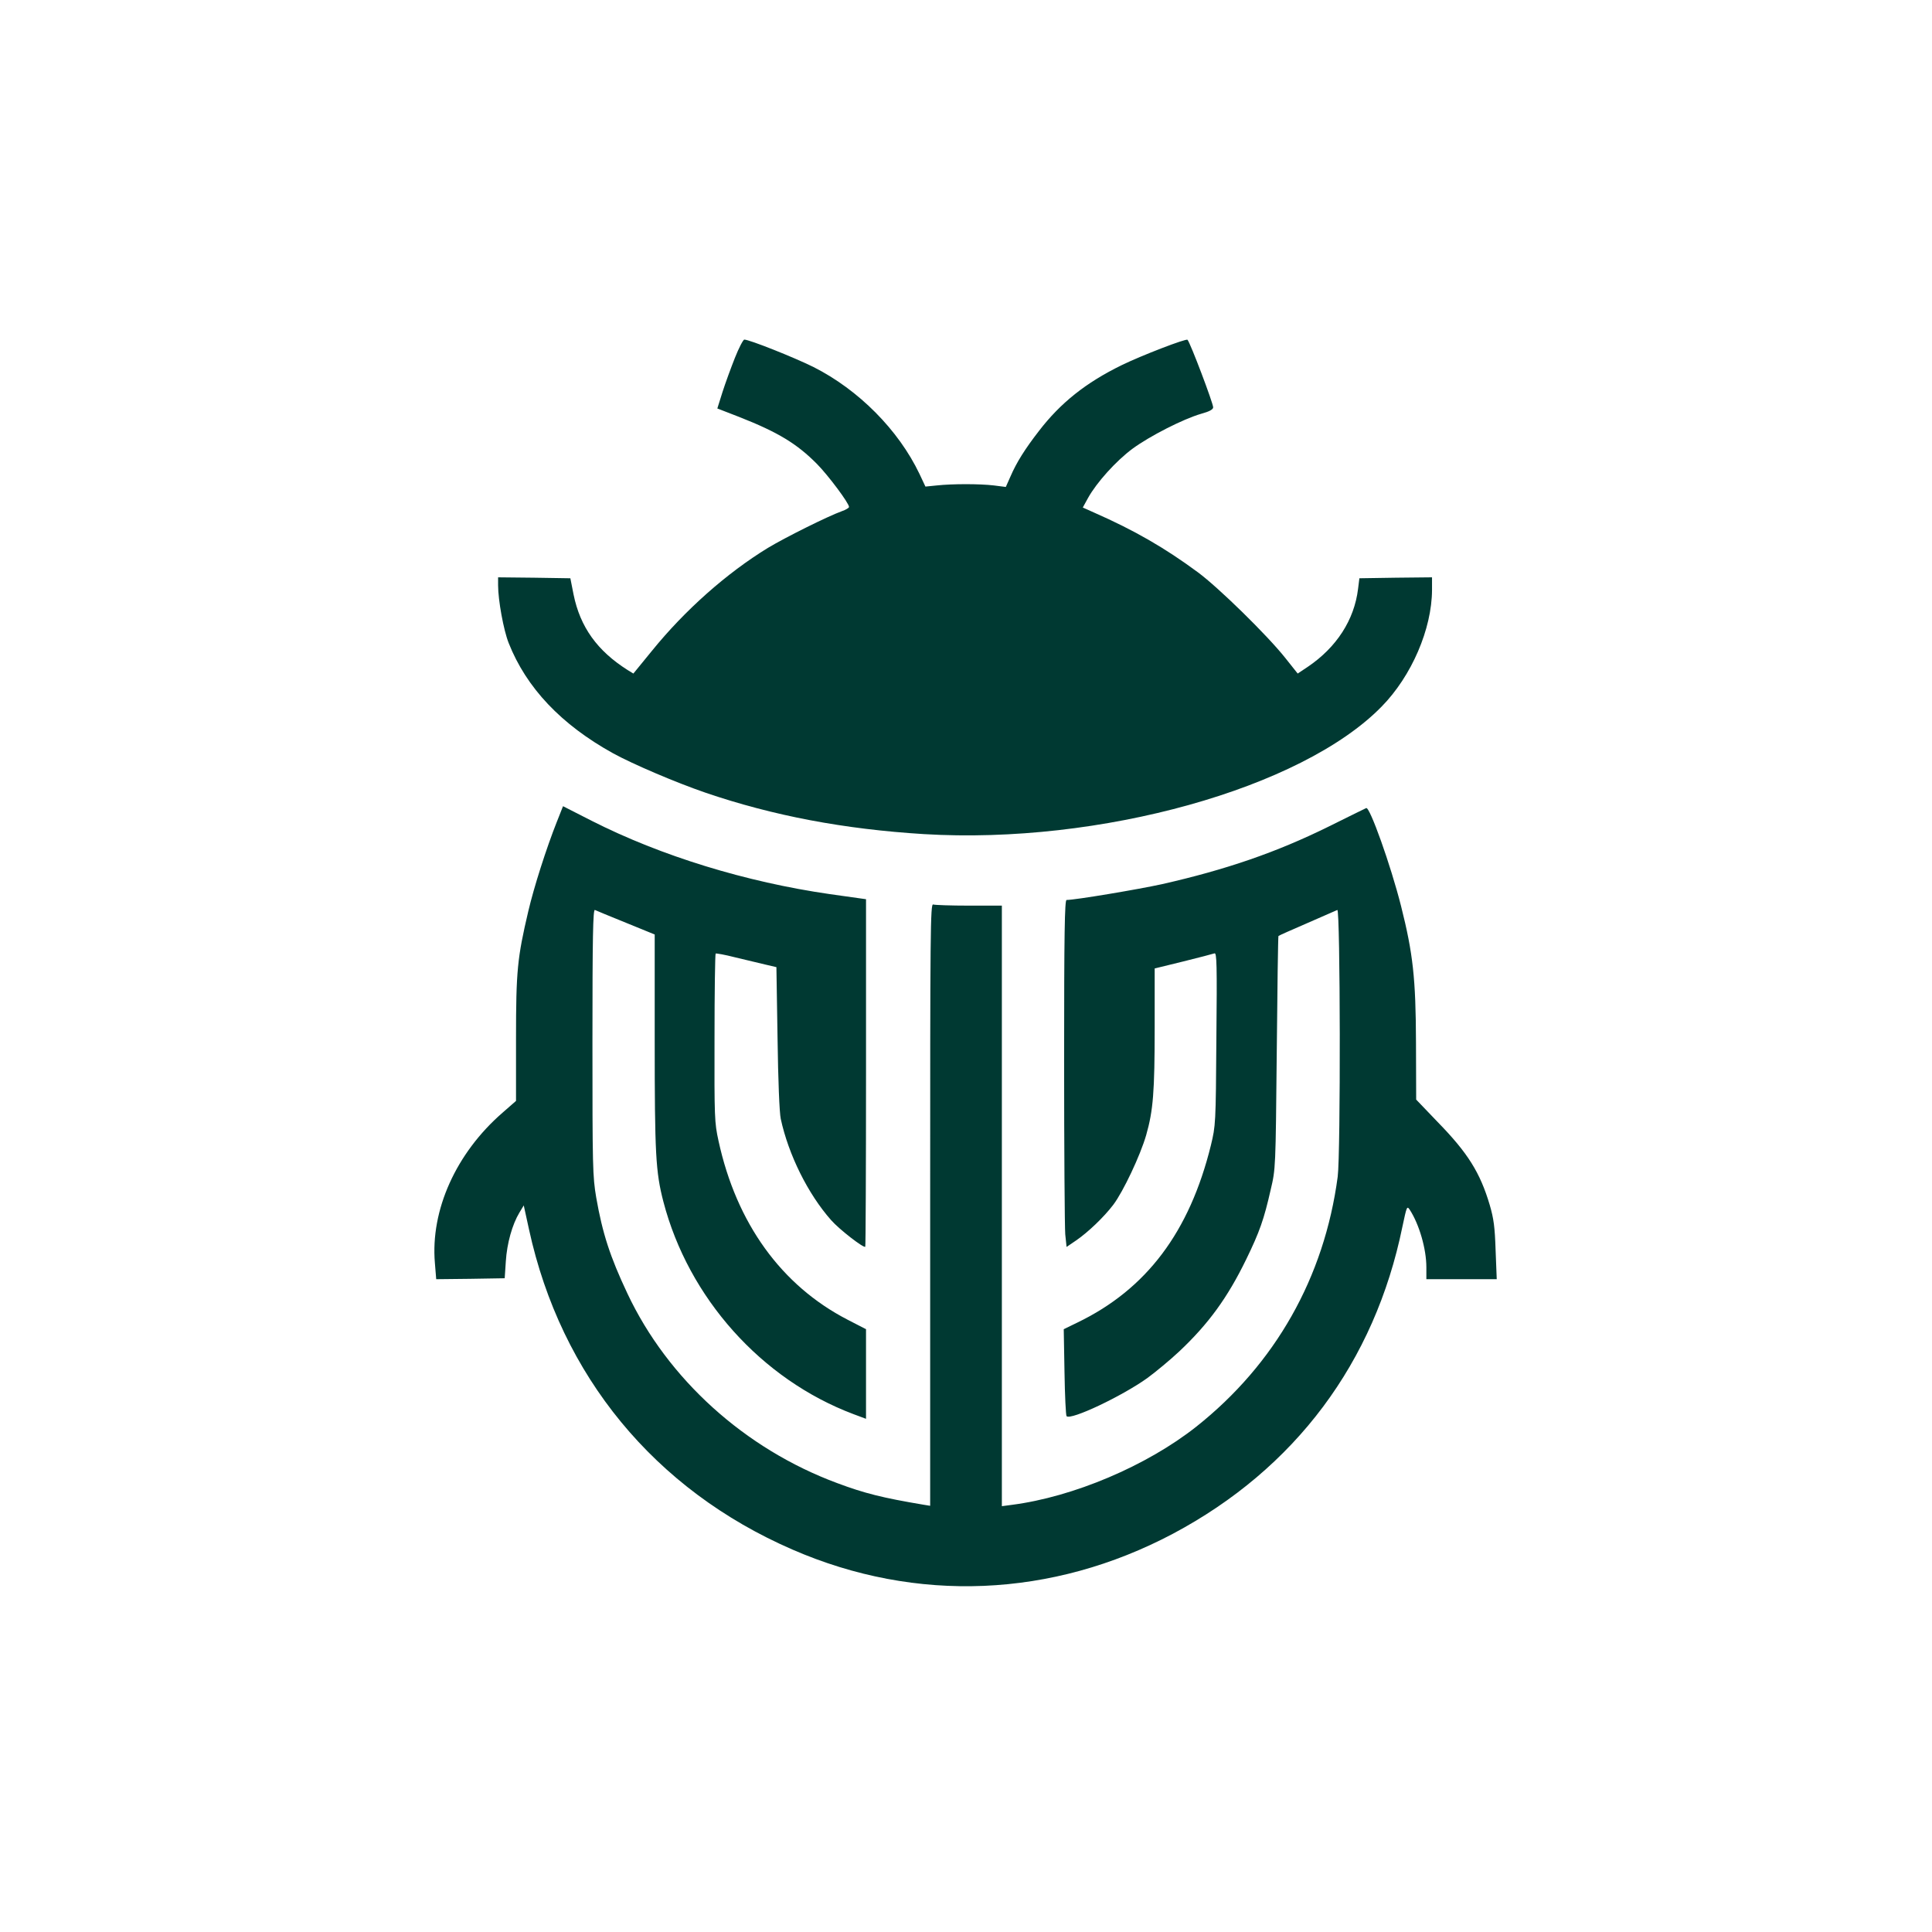
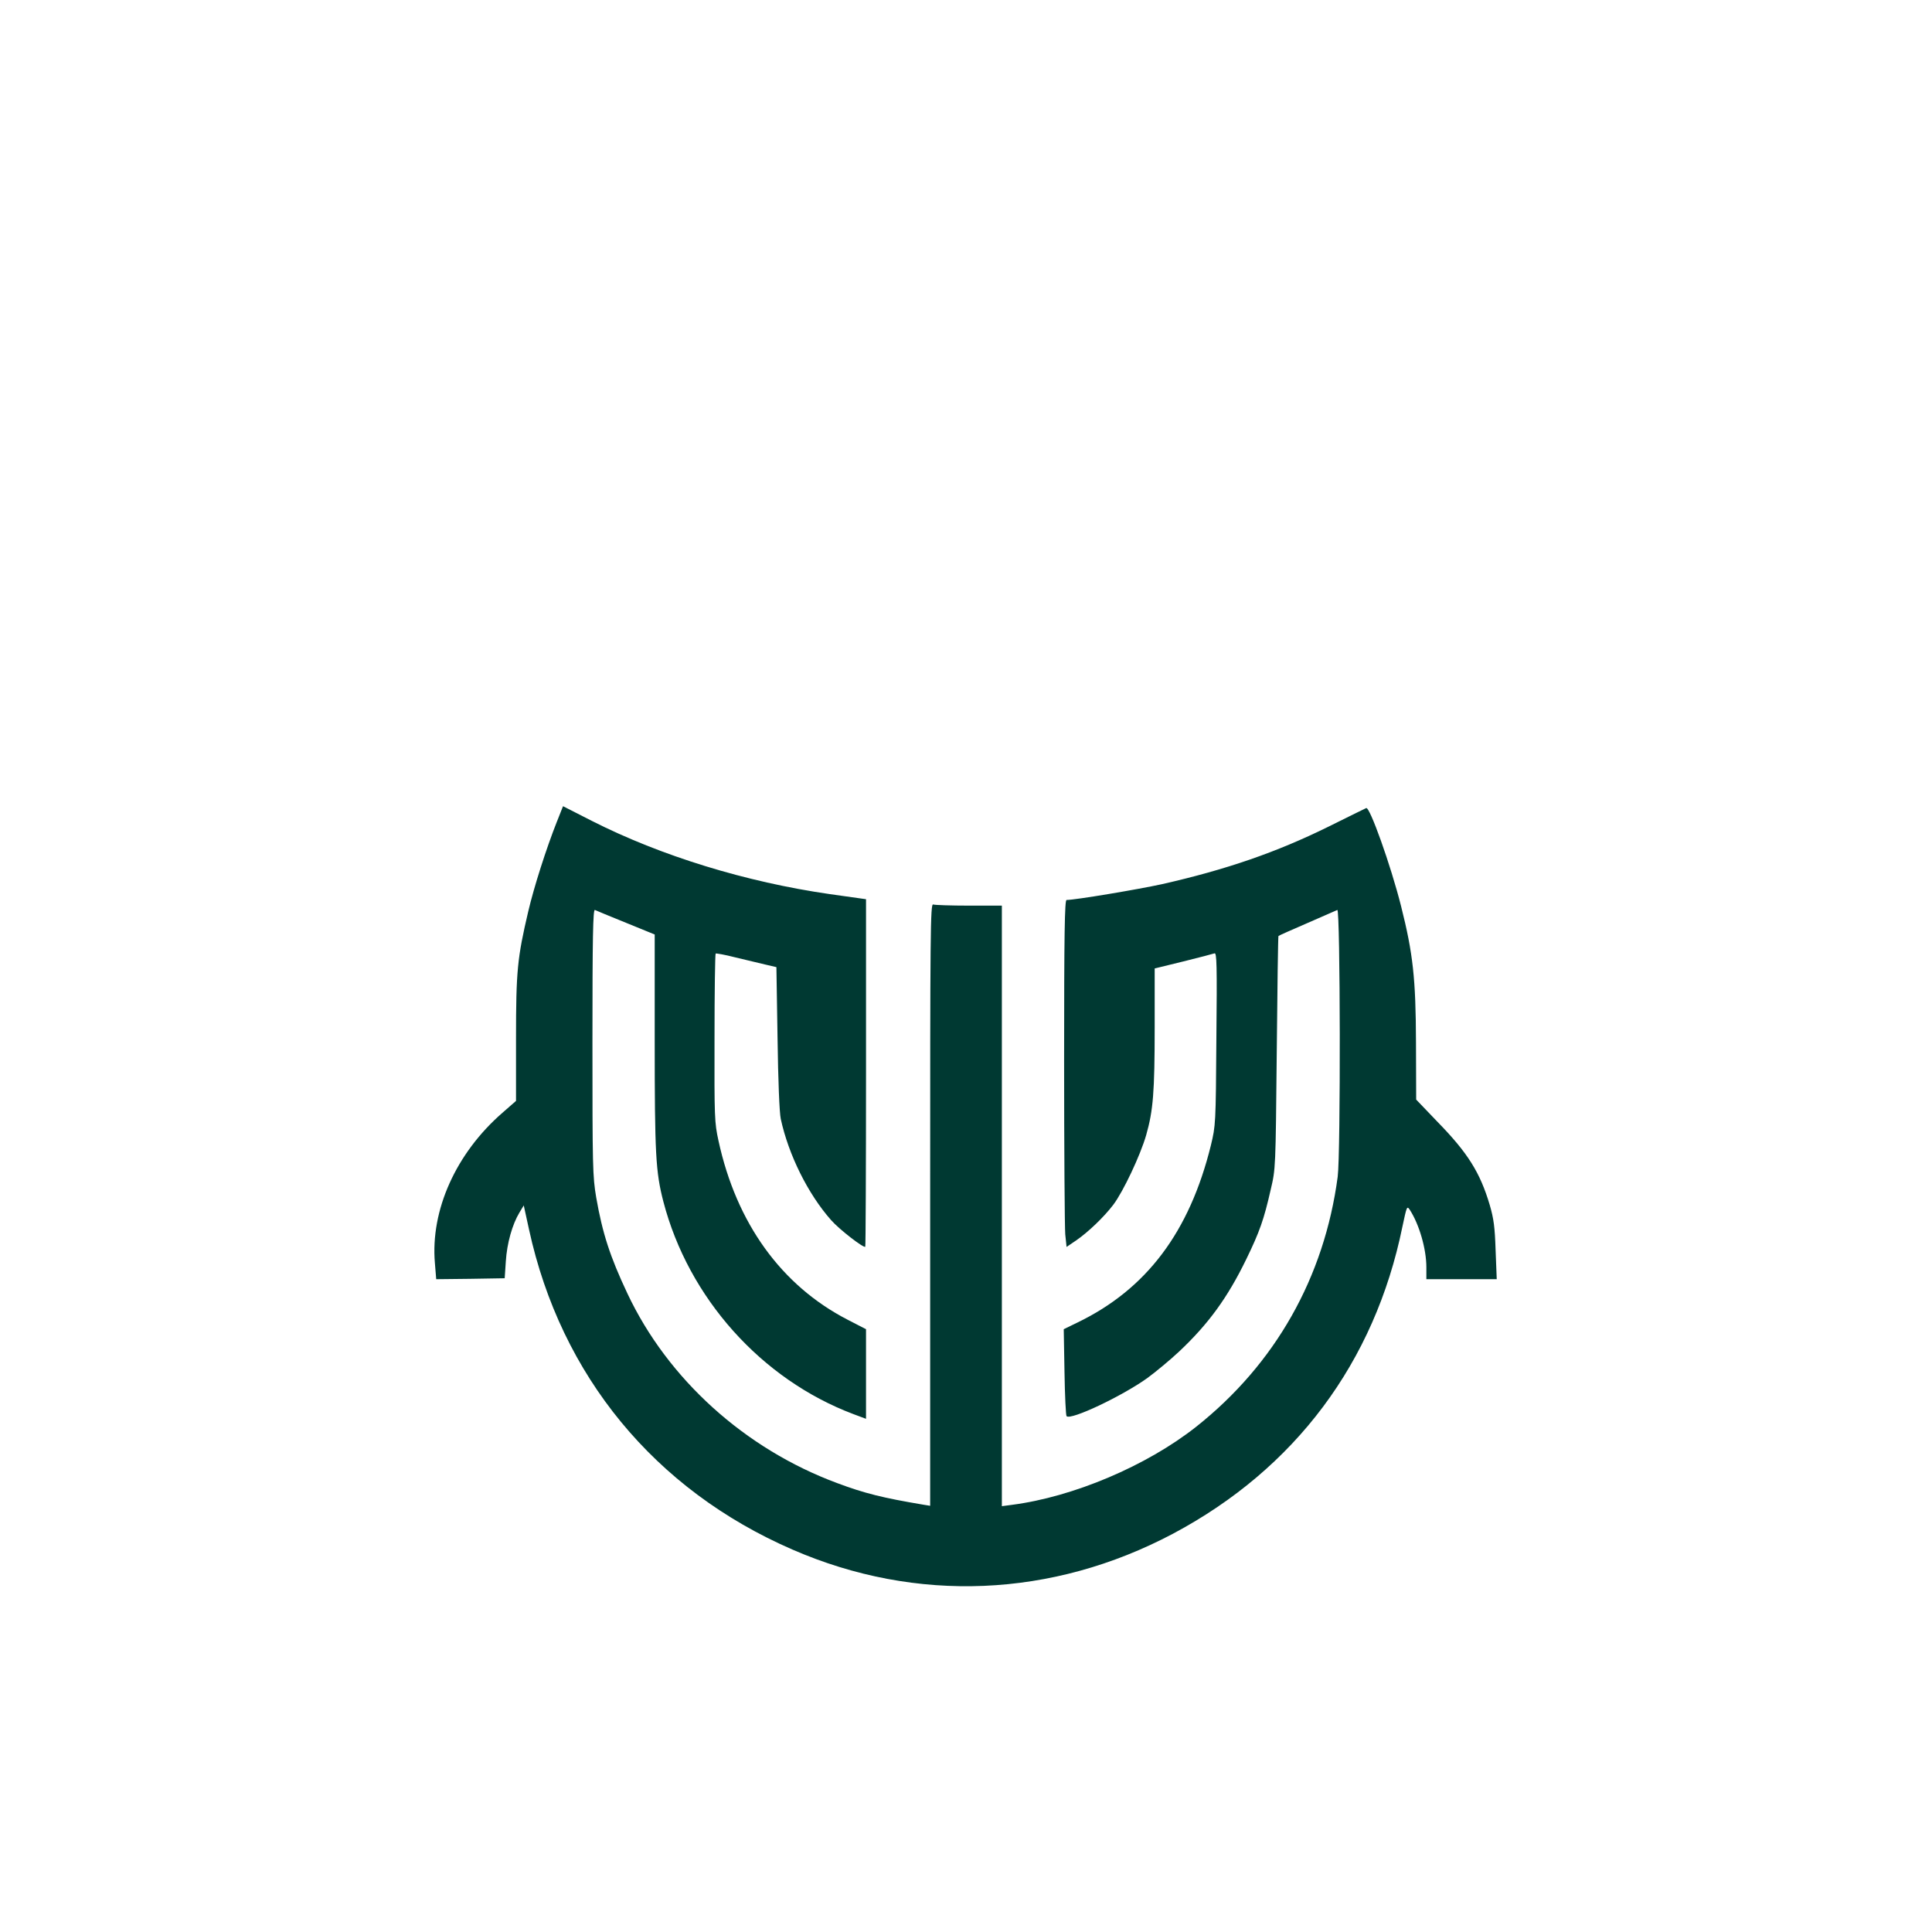
<svg xmlns="http://www.w3.org/2000/svg" version="1.0" width="1024pt" height="1024pt" viewBox="0 0 1024 1024" preserveAspectRatio="xMidYMid meet">
  <g transform="translate(0,1024) scale(0.1,-0.1)" fill="#003932" stroke="none">
-     <path d="M3895 8343 c-21 -53 -51 -135 -66 -182 l-27 -86 116 -45 c206 -81 306 -142 412 -249 61 -62 170 -208 170 -228 0 -5 -17 -15 -37 -22 -75 -27 -300 -139 -393 -195 -219 -134 -440 -330 -615 -546 l-98 -120 -31 19 c-161 102 -251 228 -286 400 l-17 86 -192 3 -191 2 0 -42 c0 -79 29 -238 56 -306 94 -238 279 -433 554 -585 106 -58 331 -154 488 -208 360 -123 737 -194 1159 -220 932 -56 2002 242 2426 676 159 162 266 411 267 618 l0 67 -192 -2 -193 -3 -7 -56 c-20 -165 -114 -310 -266 -413 l-54 -36 -66 83 c-97 122 -354 373 -462 453 -176 130 -337 223 -553 318 l-58 26 28 51 c45 81 148 196 236 261 90 66 267 157 364 185 44 12 63 23 63 34 0 22 -121 342 -136 358 -7 8 -246 -84 -350 -135 -188 -92 -323 -199 -438 -349 -72 -93 -118 -165 -151 -242 l-24 -54 -63 8 c-76 9 -220 9 -303 0 l-60 -6 -32 68 c-111 232 -322 445 -562 566 -103 51 -339 145 -366 145 -6 0 -29 -44 -50 -97z" />
    <path d="M2952 5886 c-57 -144 -122 -348 -152 -476 -58 -247 -65 -315 -65 -675 l0 -330 -72 -63 c-246 -214 -382 -516 -358 -796 l7 -86 181 2 182 3 6 90 c6 95 34 195 72 258 l23 38 28 -128 c169 -775 666 -1379 1396 -1696 657 -286 1377 -255 2017 84 647 344 1069 908 1216 1627 23 108 24 112 39 90 50 -77 88 -207 88 -305 l0 -63 186 0 187 0 -6 153 c-4 124 -10 168 -31 240 -51 172 -116 276 -276 440 l-114 119 -1 301 c-1 342 -16 474 -79 724 -55 218 -167 531 -185 520 -3 -1 -94 -46 -201 -99 -276 -136 -541 -227 -880 -304 -128 -28 -461 -84 -507 -84 -10 0 -13 -177 -13 -852 0 -469 3 -883 6 -920 l7 -67 50 34 c63 43 148 124 198 190 52 69 143 261 174 369 37 130 45 227 45 572 l0 311 151 37 c84 21 158 40 166 43 12 5 14 -59 10 -453 -3 -452 -4 -460 -29 -564 -113 -459 -341 -763 -708 -940 l-72 -35 4 -227 c2 -125 7 -230 11 -234 22 -23 294 106 428 202 45 33 121 96 169 141 156 147 256 285 355 488 71 146 94 211 130 370 26 110 26 111 32 725 3 338 7 617 9 619 3 3 71 33 152 68 81 35 153 67 160 70 16 7 18 -1293 2 -1414 -71 -534 -331 -993 -750 -1325 -262 -207 -651 -372 -977 -414 l-53 -7 0 1592 0 1591 -174 0 c-96 0 -181 3 -190 6 -15 6 -16 -139 -16 -1590 l0 -1597 -37 6 c-214 36 -311 60 -455 114 -489 181 -899 551 -1113 1006 -92 195 -132 319 -165 508 -19 112 -20 162 -20 824 0 560 3 704 13 700 6 -3 81 -34 165 -68 l152 -62 0 -564 c0 -598 5 -694 46 -852 133 -510 519 -942 1007 -1126 l67 -25 0 238 0 237 -97 50 c-351 181 -590 511 -685 949 -21 96 -22 121 -21 544 0 244 3 445 6 448 2 2 49 -6 103 -20 54 -13 126 -30 159 -38 l60 -14 6 -374 c3 -227 10 -397 17 -430 41 -190 144 -398 267 -537 43 -49 172 -149 181 -141 2 3 4 418 4 923 l0 919 -192 27 c-444 64 -894 202 -1261 388 l-153 78 -32 -81z" />
  </g>
</svg>